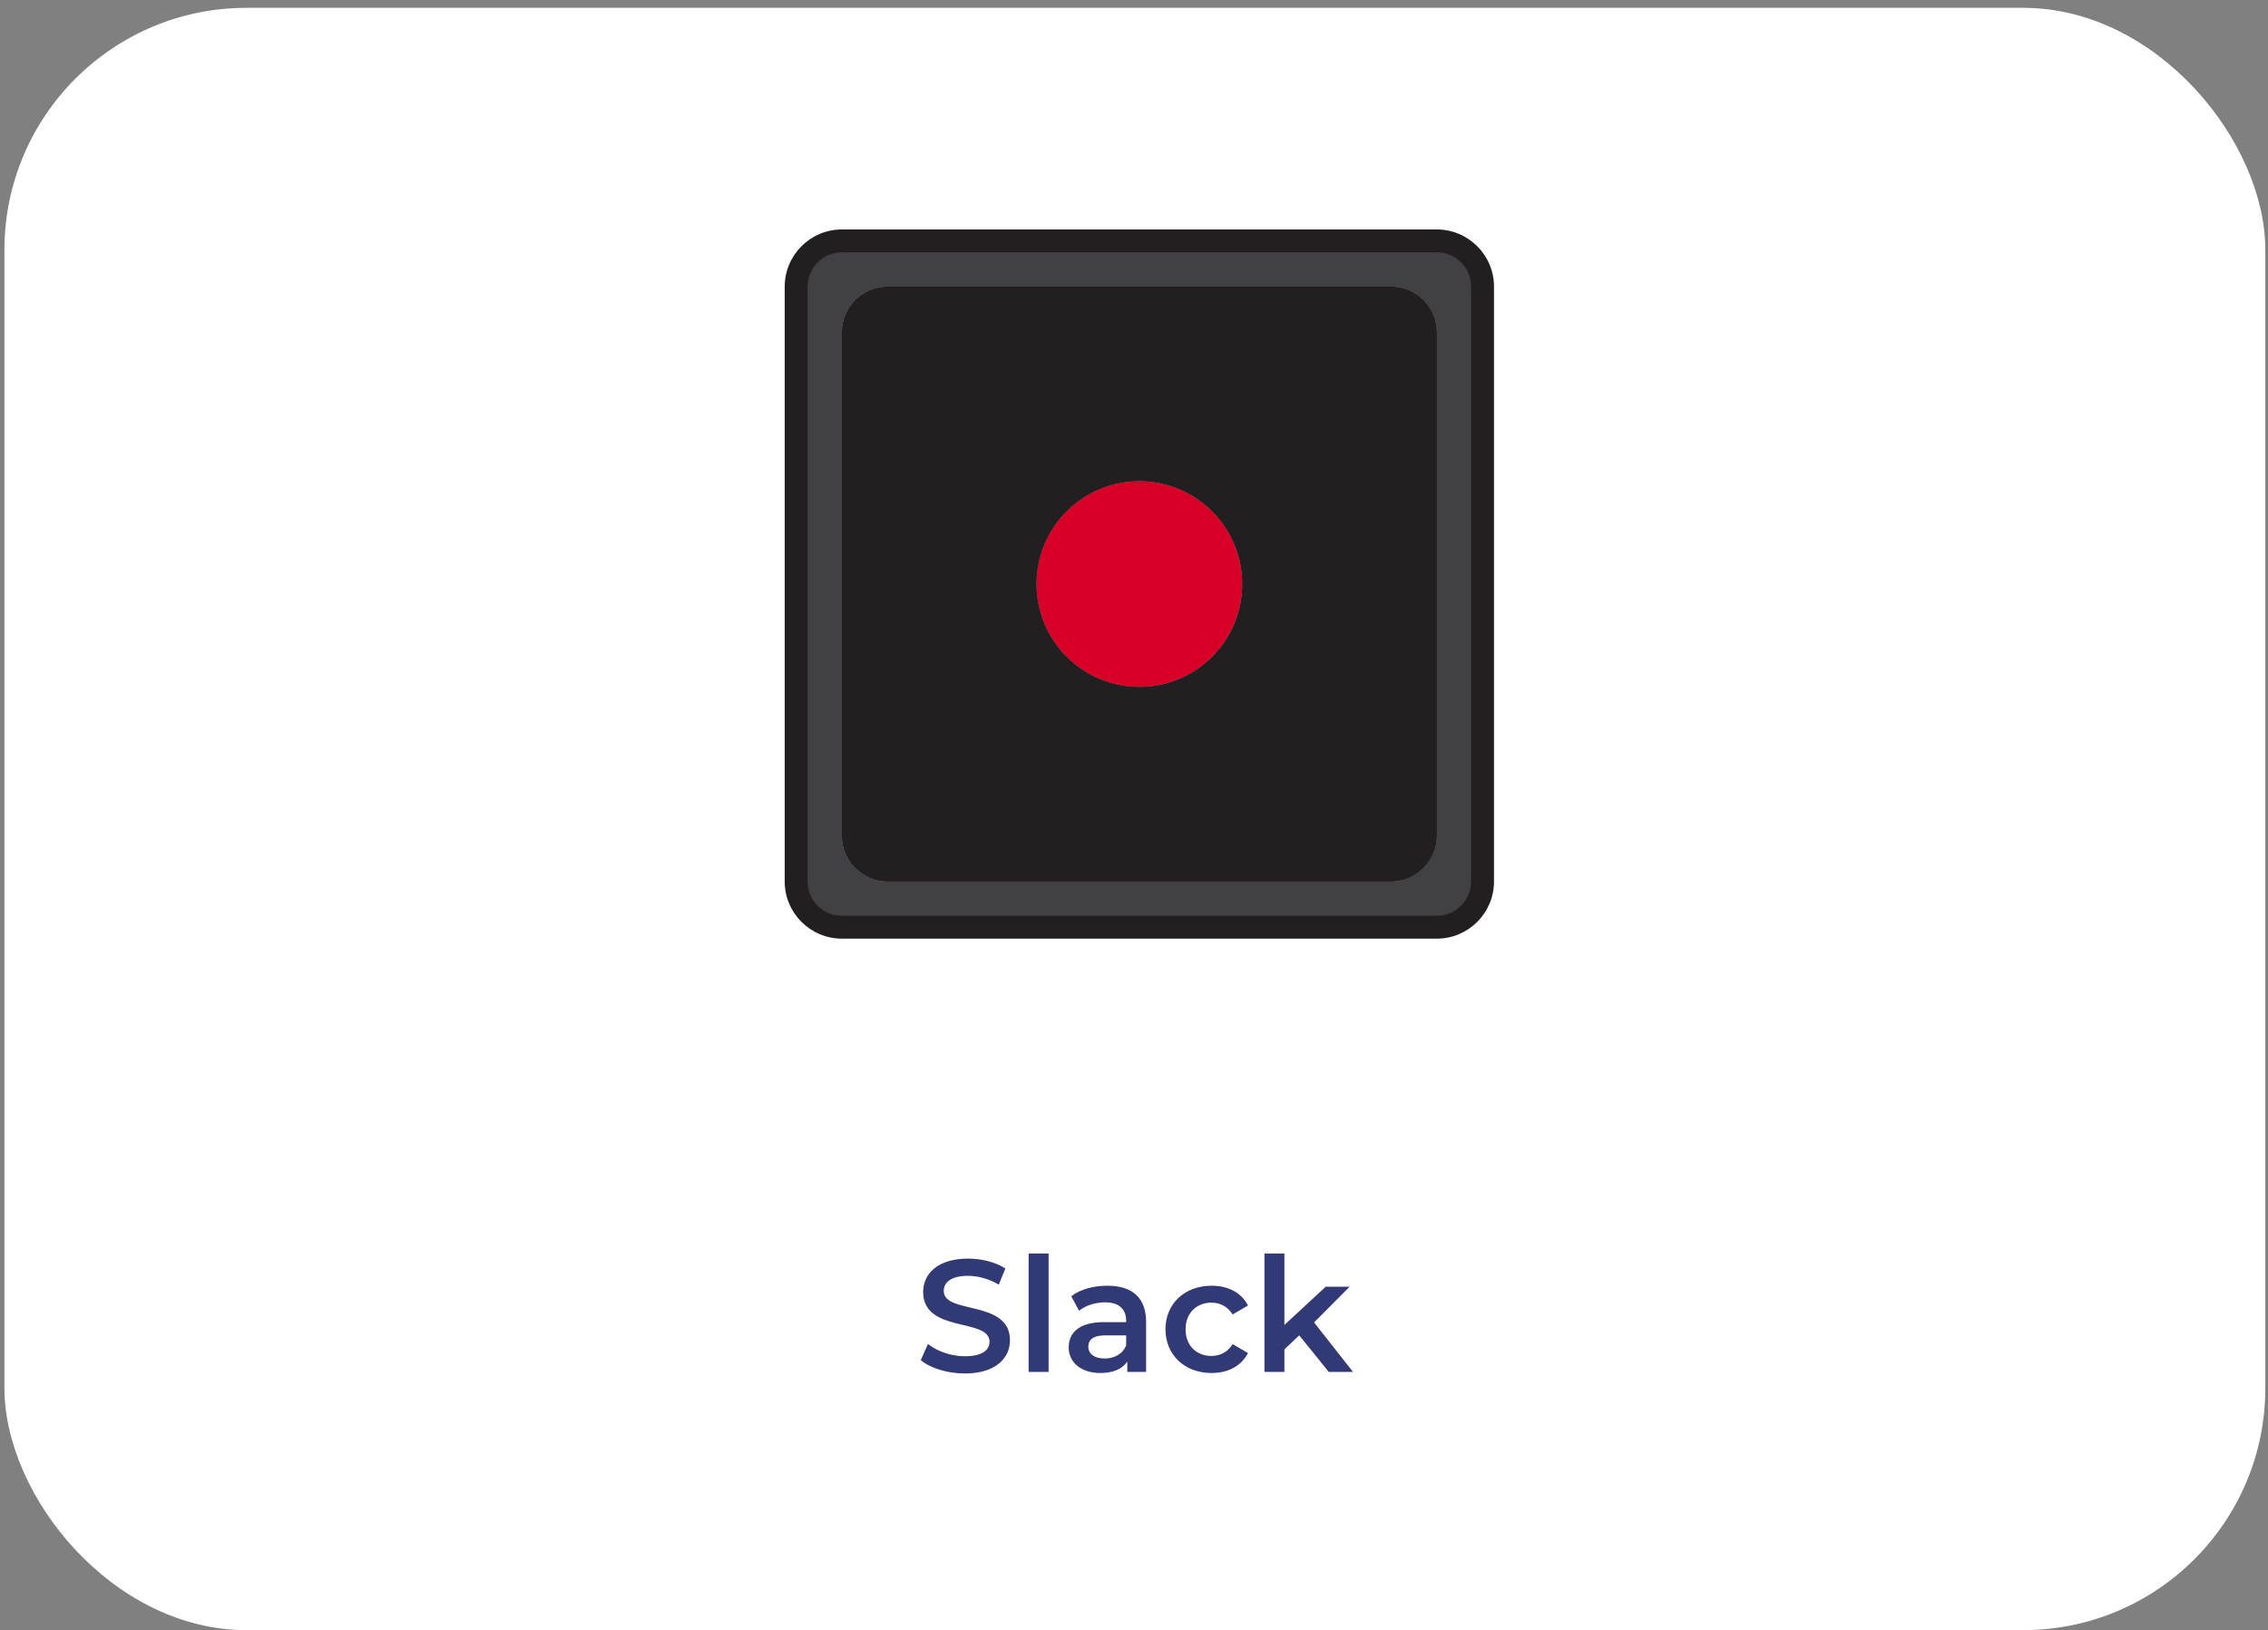
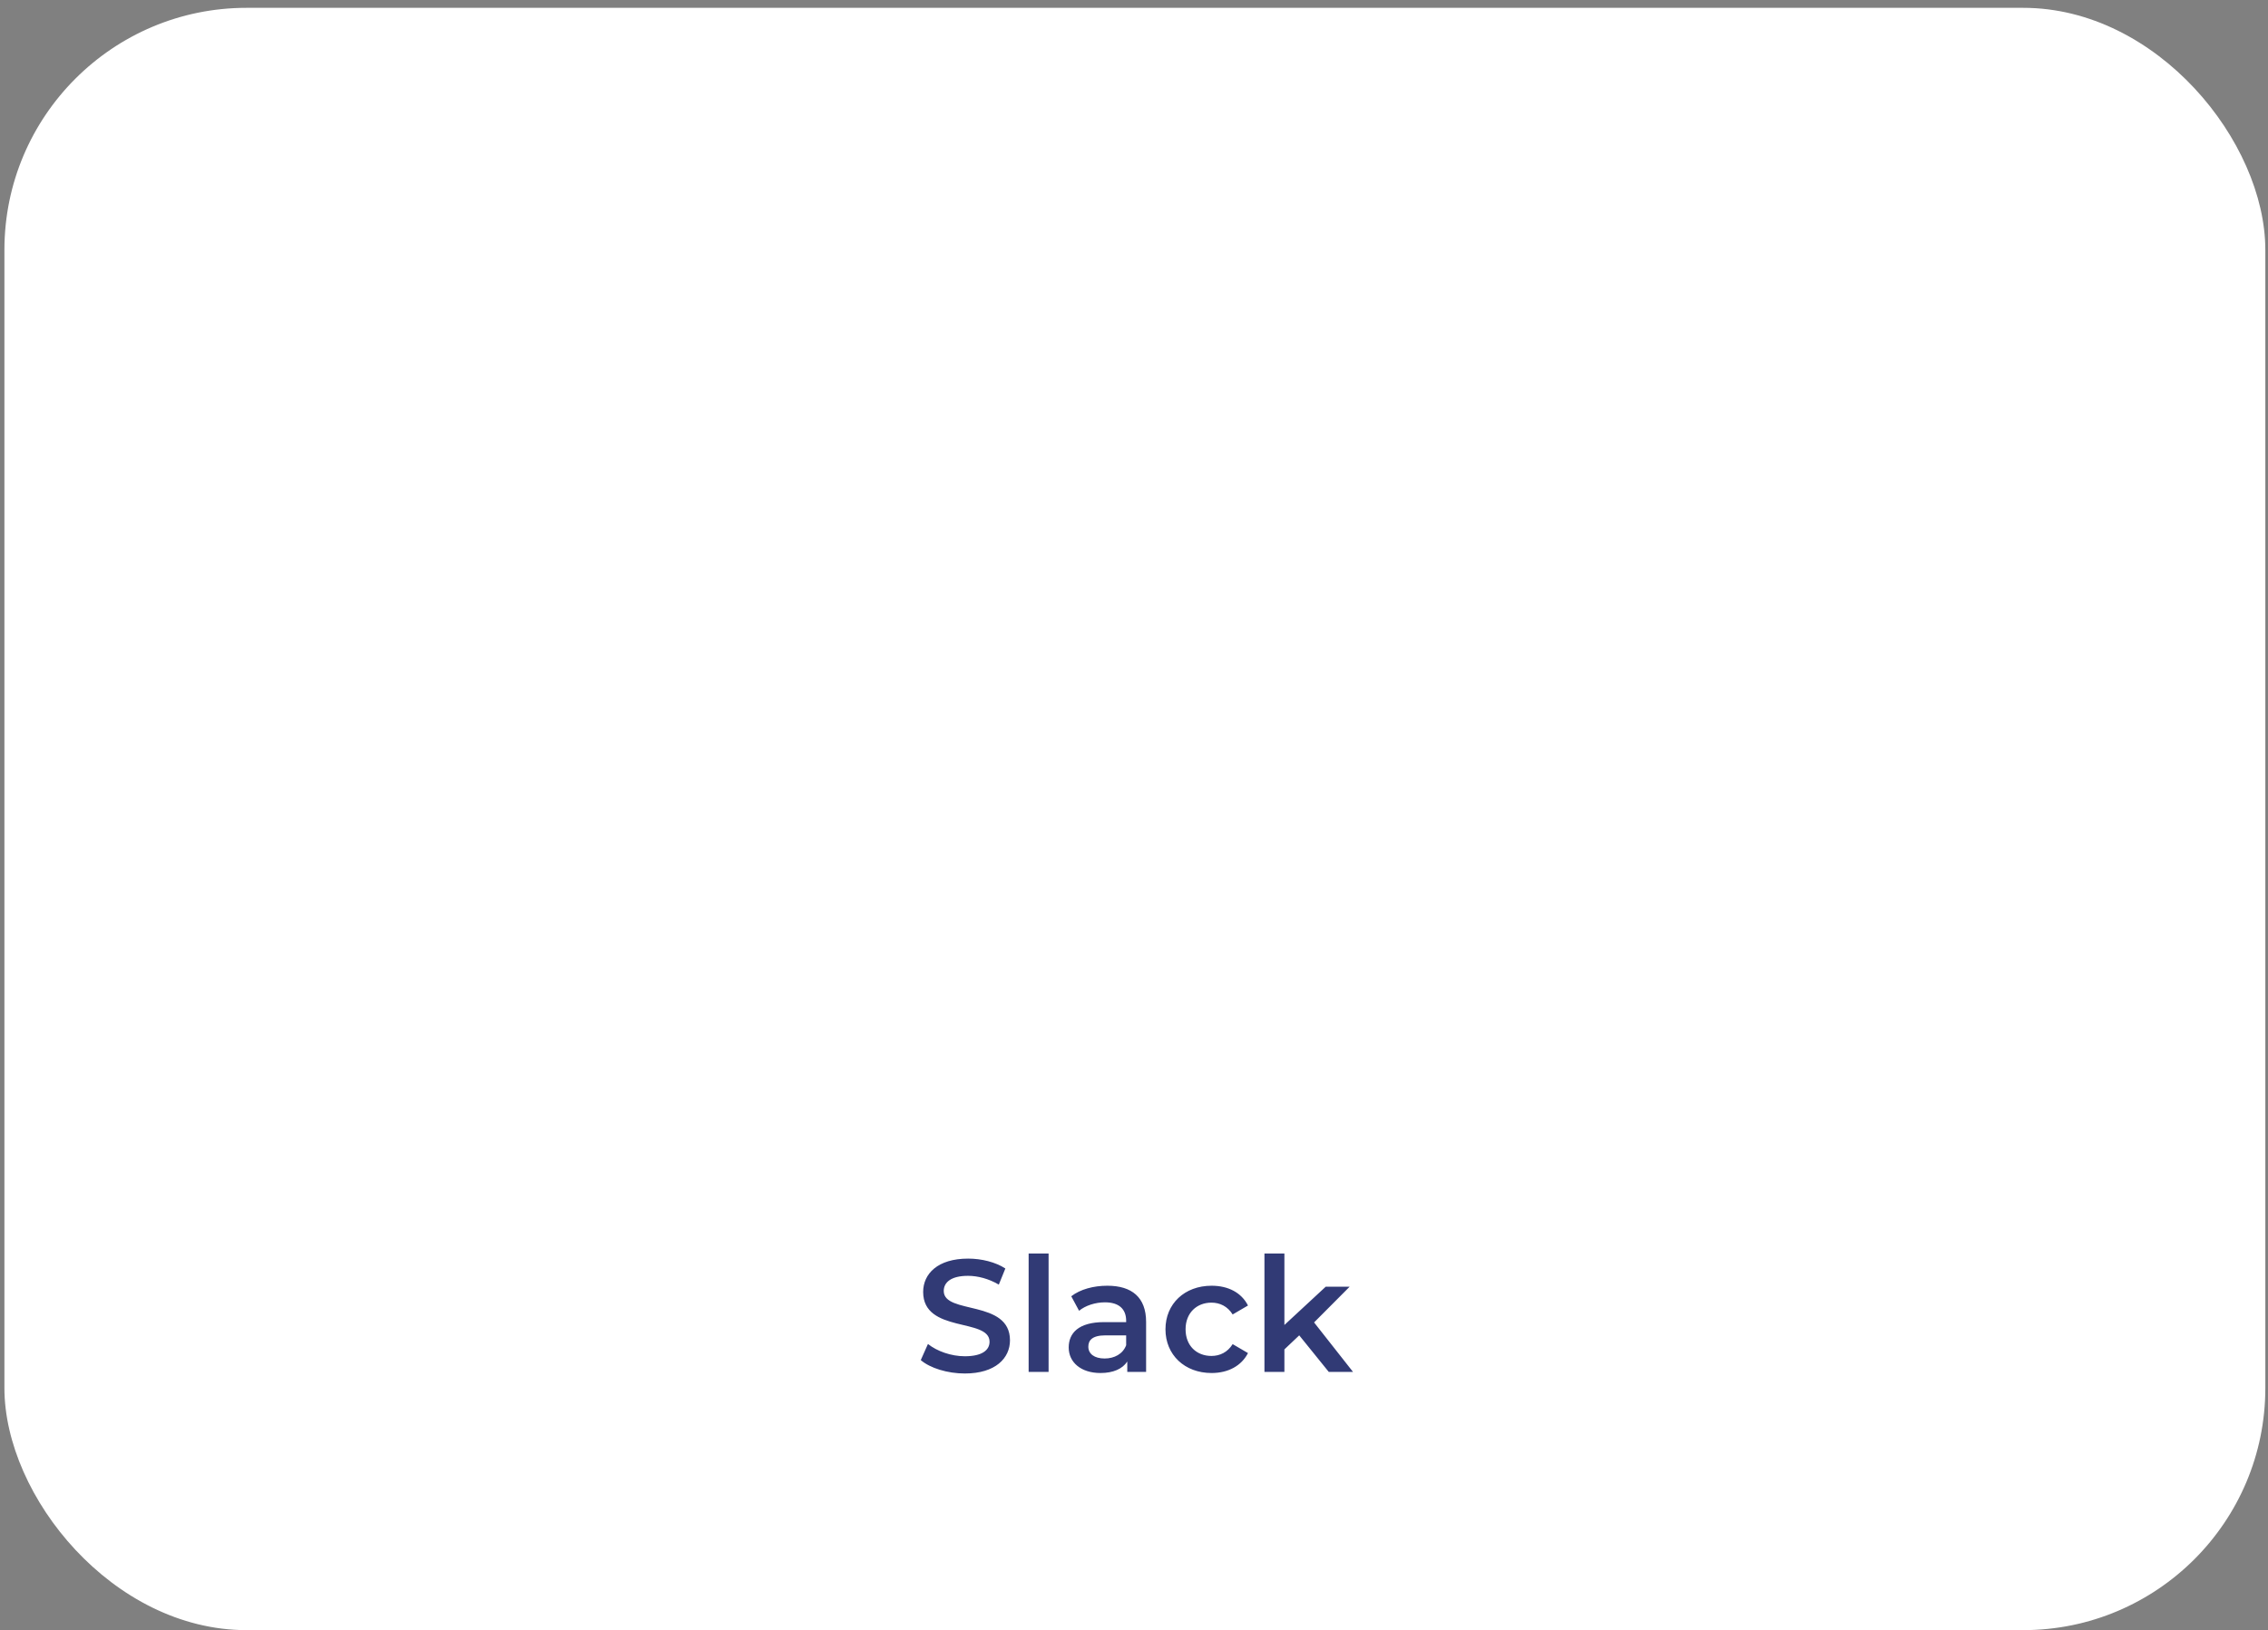
<svg xmlns="http://www.w3.org/2000/svg" width="281" height="202" viewBox="0 0 281 202" fill="none">
  <rect x="0" y="0" width="281" height="202" fill="#808080" stroke="none" />
  <rect x="0.547" y="0.97" width="280.123" height="201.03" rx="30" fill="white" />
  <path d="M119.538 170.198C117.383 170.198 115.228 169.525 114.081 168.537L114.971 166.54C116.078 167.429 117.838 168.062 119.538 168.062C121.694 168.062 122.603 167.291 122.603 166.263C122.603 163.277 114.377 165.235 114.377 160.094C114.377 157.859 116.157 155.961 119.954 155.961C121.615 155.961 123.355 156.396 124.561 157.187L123.75 159.184C122.504 158.452 121.14 158.096 119.934 158.096C117.798 158.096 116.928 158.927 116.928 159.975C116.928 162.921 125.134 161.003 125.134 166.085C125.134 168.299 123.335 170.198 119.538 170.198ZM127.446 170V155.328H129.918V170H127.446ZM137.195 159.322C140.24 159.322 142 160.766 142 163.811V170H139.667V168.715C139.074 169.624 137.927 170.138 136.345 170.138C133.933 170.138 132.41 168.814 132.41 166.975C132.41 165.215 133.597 163.831 136.8 163.831H139.529V163.673C139.529 162.229 138.659 161.379 136.899 161.379C135.712 161.379 134.486 161.774 133.695 162.427L132.727 160.627C133.854 159.757 135.495 159.322 137.195 159.322ZM136.859 168.339C138.065 168.339 139.113 167.785 139.529 166.698V165.472H136.978C135.297 165.472 134.842 166.105 134.842 166.876C134.842 167.766 135.594 168.339 136.859 168.339ZM150.113 170.138C146.772 170.138 144.399 167.884 144.399 164.721C144.399 161.557 146.772 159.322 150.113 159.322C152.17 159.322 153.811 160.173 154.622 161.774L152.724 162.882C152.091 161.873 151.142 161.418 150.094 161.418C148.275 161.418 146.89 162.684 146.89 164.721C146.89 166.777 148.275 168.023 150.094 168.023C151.142 168.023 152.091 167.568 152.724 166.559L154.622 167.667C153.811 169.249 152.17 170.138 150.113 170.138ZM164.631 170L160.972 165.472L159.134 167.212V170H156.662V155.328H159.134V164.187L164.255 159.441H167.221L162.811 163.87L167.636 170H164.631Z" fill="#313A75" />
  <g clip-path="url(#clip0_393_1085)">
    <path d="M178.018 29.851H104.31C101.179 29.851 98.641 32.389 98.641 35.52V109.228C98.641 112.359 101.179 114.897 104.31 114.897H178.018C181.149 114.897 183.688 112.359 183.688 109.228V35.52C183.688 32.389 181.149 29.851 178.018 29.851ZM178.018 103.558C178.018 106.689 175.479 109.228 172.348 109.228H109.98C106.849 109.228 104.31 106.689 104.31 103.558V41.19C104.31 38.059 106.849 35.52 109.98 35.52H172.348C175.479 35.52 178.018 38.059 178.018 41.19V103.558Z" fill="#414042" />
    <path d="M153.92 72.374C153.92 79.42 148.209 85.131 141.163 85.131C134.118 85.131 128.406 79.42 128.406 72.374C128.406 65.328 134.118 59.617 141.163 59.617C148.209 59.617 153.92 65.328 153.92 72.374Z" fill="#D80027" />
    <path d="M172.35 35.52H109.982C106.851 35.52 104.312 38.059 104.312 41.19V103.558C104.312 106.689 106.851 109.228 109.982 109.228H172.35C175.481 109.228 178.02 106.689 178.02 103.558V41.19C178.02 38.059 175.481 35.52 172.35 35.52ZM141.166 85.131C134.12 85.131 128.409 79.42 128.409 72.374C128.409 65.328 134.12 59.617 141.166 59.617C148.212 59.617 153.923 65.328 153.923 72.374C153.923 79.42 148.212 85.131 141.166 85.131Z" fill="#231F20" />
    <path d="M172.35 35.52H109.982C106.851 35.52 104.312 38.059 104.312 41.19V103.558C104.312 106.689 106.851 109.228 109.982 109.228H172.35C175.481 109.228 178.02 106.689 178.02 103.558V41.19C178.02 38.059 175.481 35.52 172.35 35.52ZM141.166 85.131C134.12 85.131 128.409 79.42 128.409 72.374C128.409 65.328 134.12 59.617 141.166 59.617C148.212 59.617 153.923 65.328 153.923 72.374C153.923 79.42 148.212 85.131 141.166 85.131Z" fill="#231F20" />
    <path d="M178.017 116.315H104.31C100.397 116.31 97.227 113.14 97.223 109.228V35.521C97.227 31.608 100.397 28.438 104.31 28.433H178.017C181.93 28.438 185.1 31.608 185.104 35.521V109.228C185.1 113.14 181.93 116.31 178.017 116.315ZM104.31 31.268C101.962 31.268 100.058 33.172 100.058 35.521V109.228C100.058 111.576 101.962 113.48 104.31 113.48H178.017C180.366 113.48 182.27 111.576 182.27 109.228V35.521C182.27 33.172 180.366 31.268 178.017 31.268H104.31Z" fill="#231F20" />
  </g>
  <defs>
    <clipPath id="clip0_393_1085">
-       <rect x="97.219" y="28.433" width="87.882" height="87.882" fill="white" />
-     </clipPath>
+       </clipPath>
  </defs>
</svg>